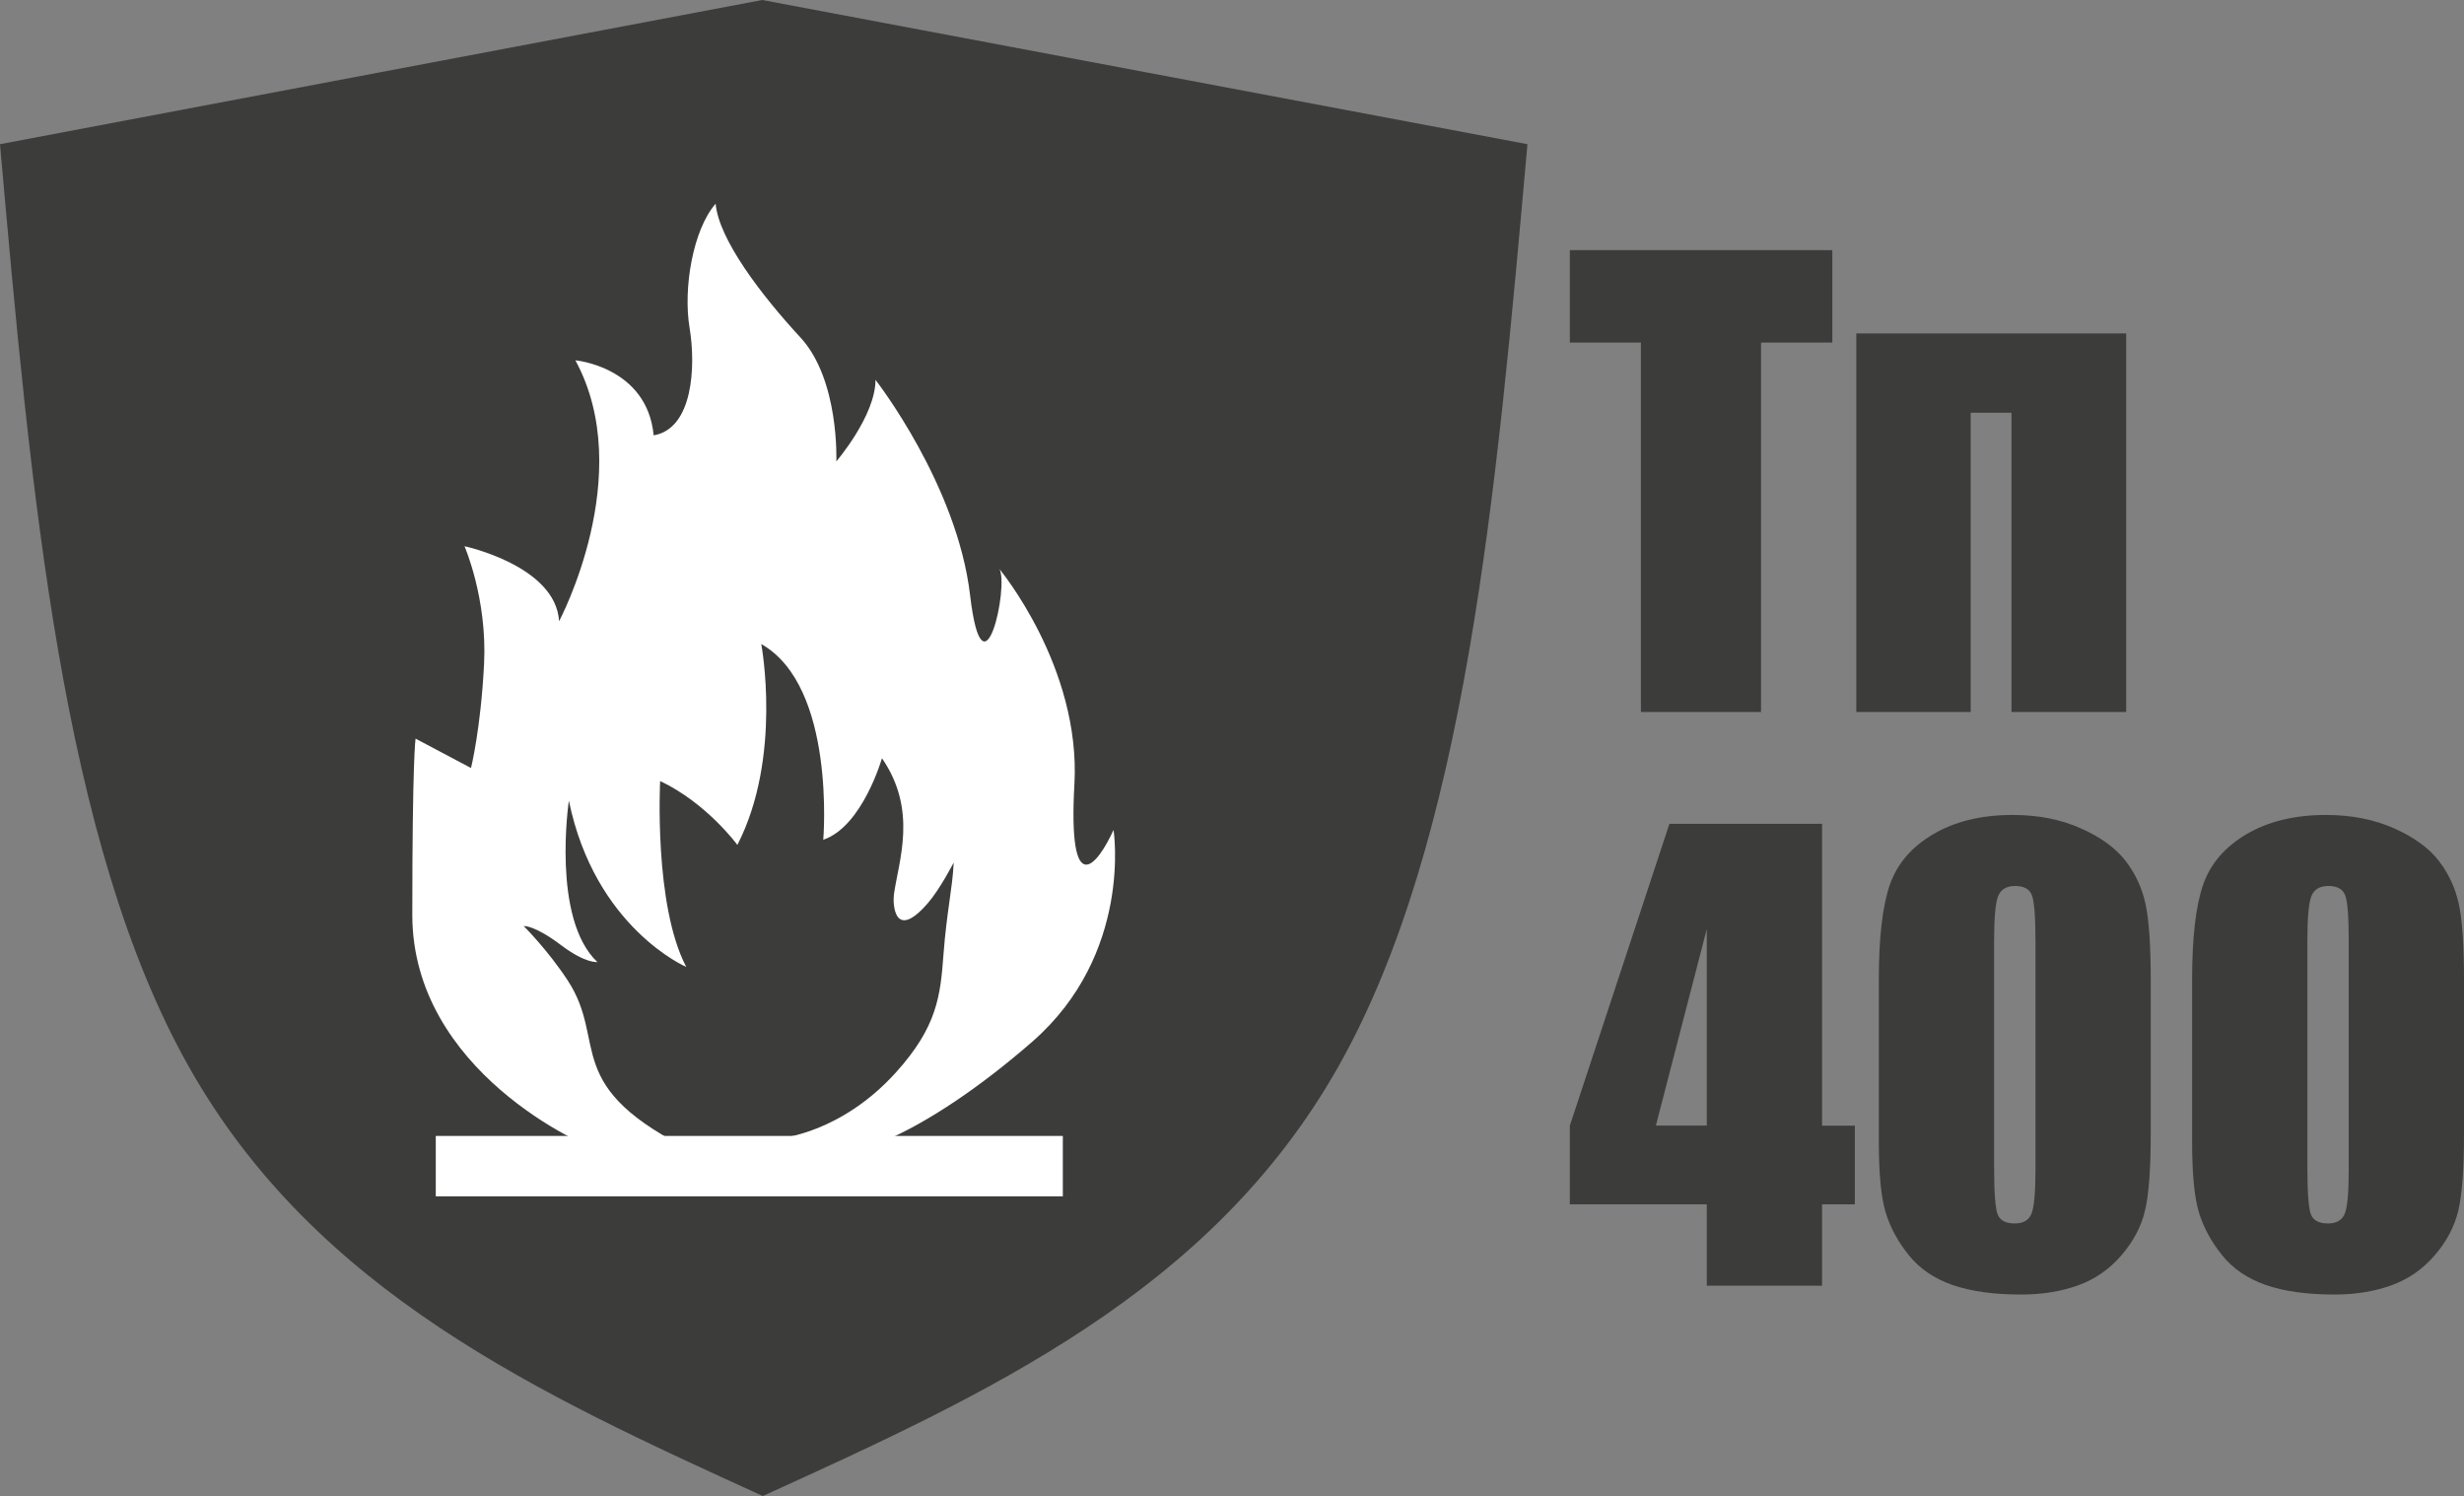
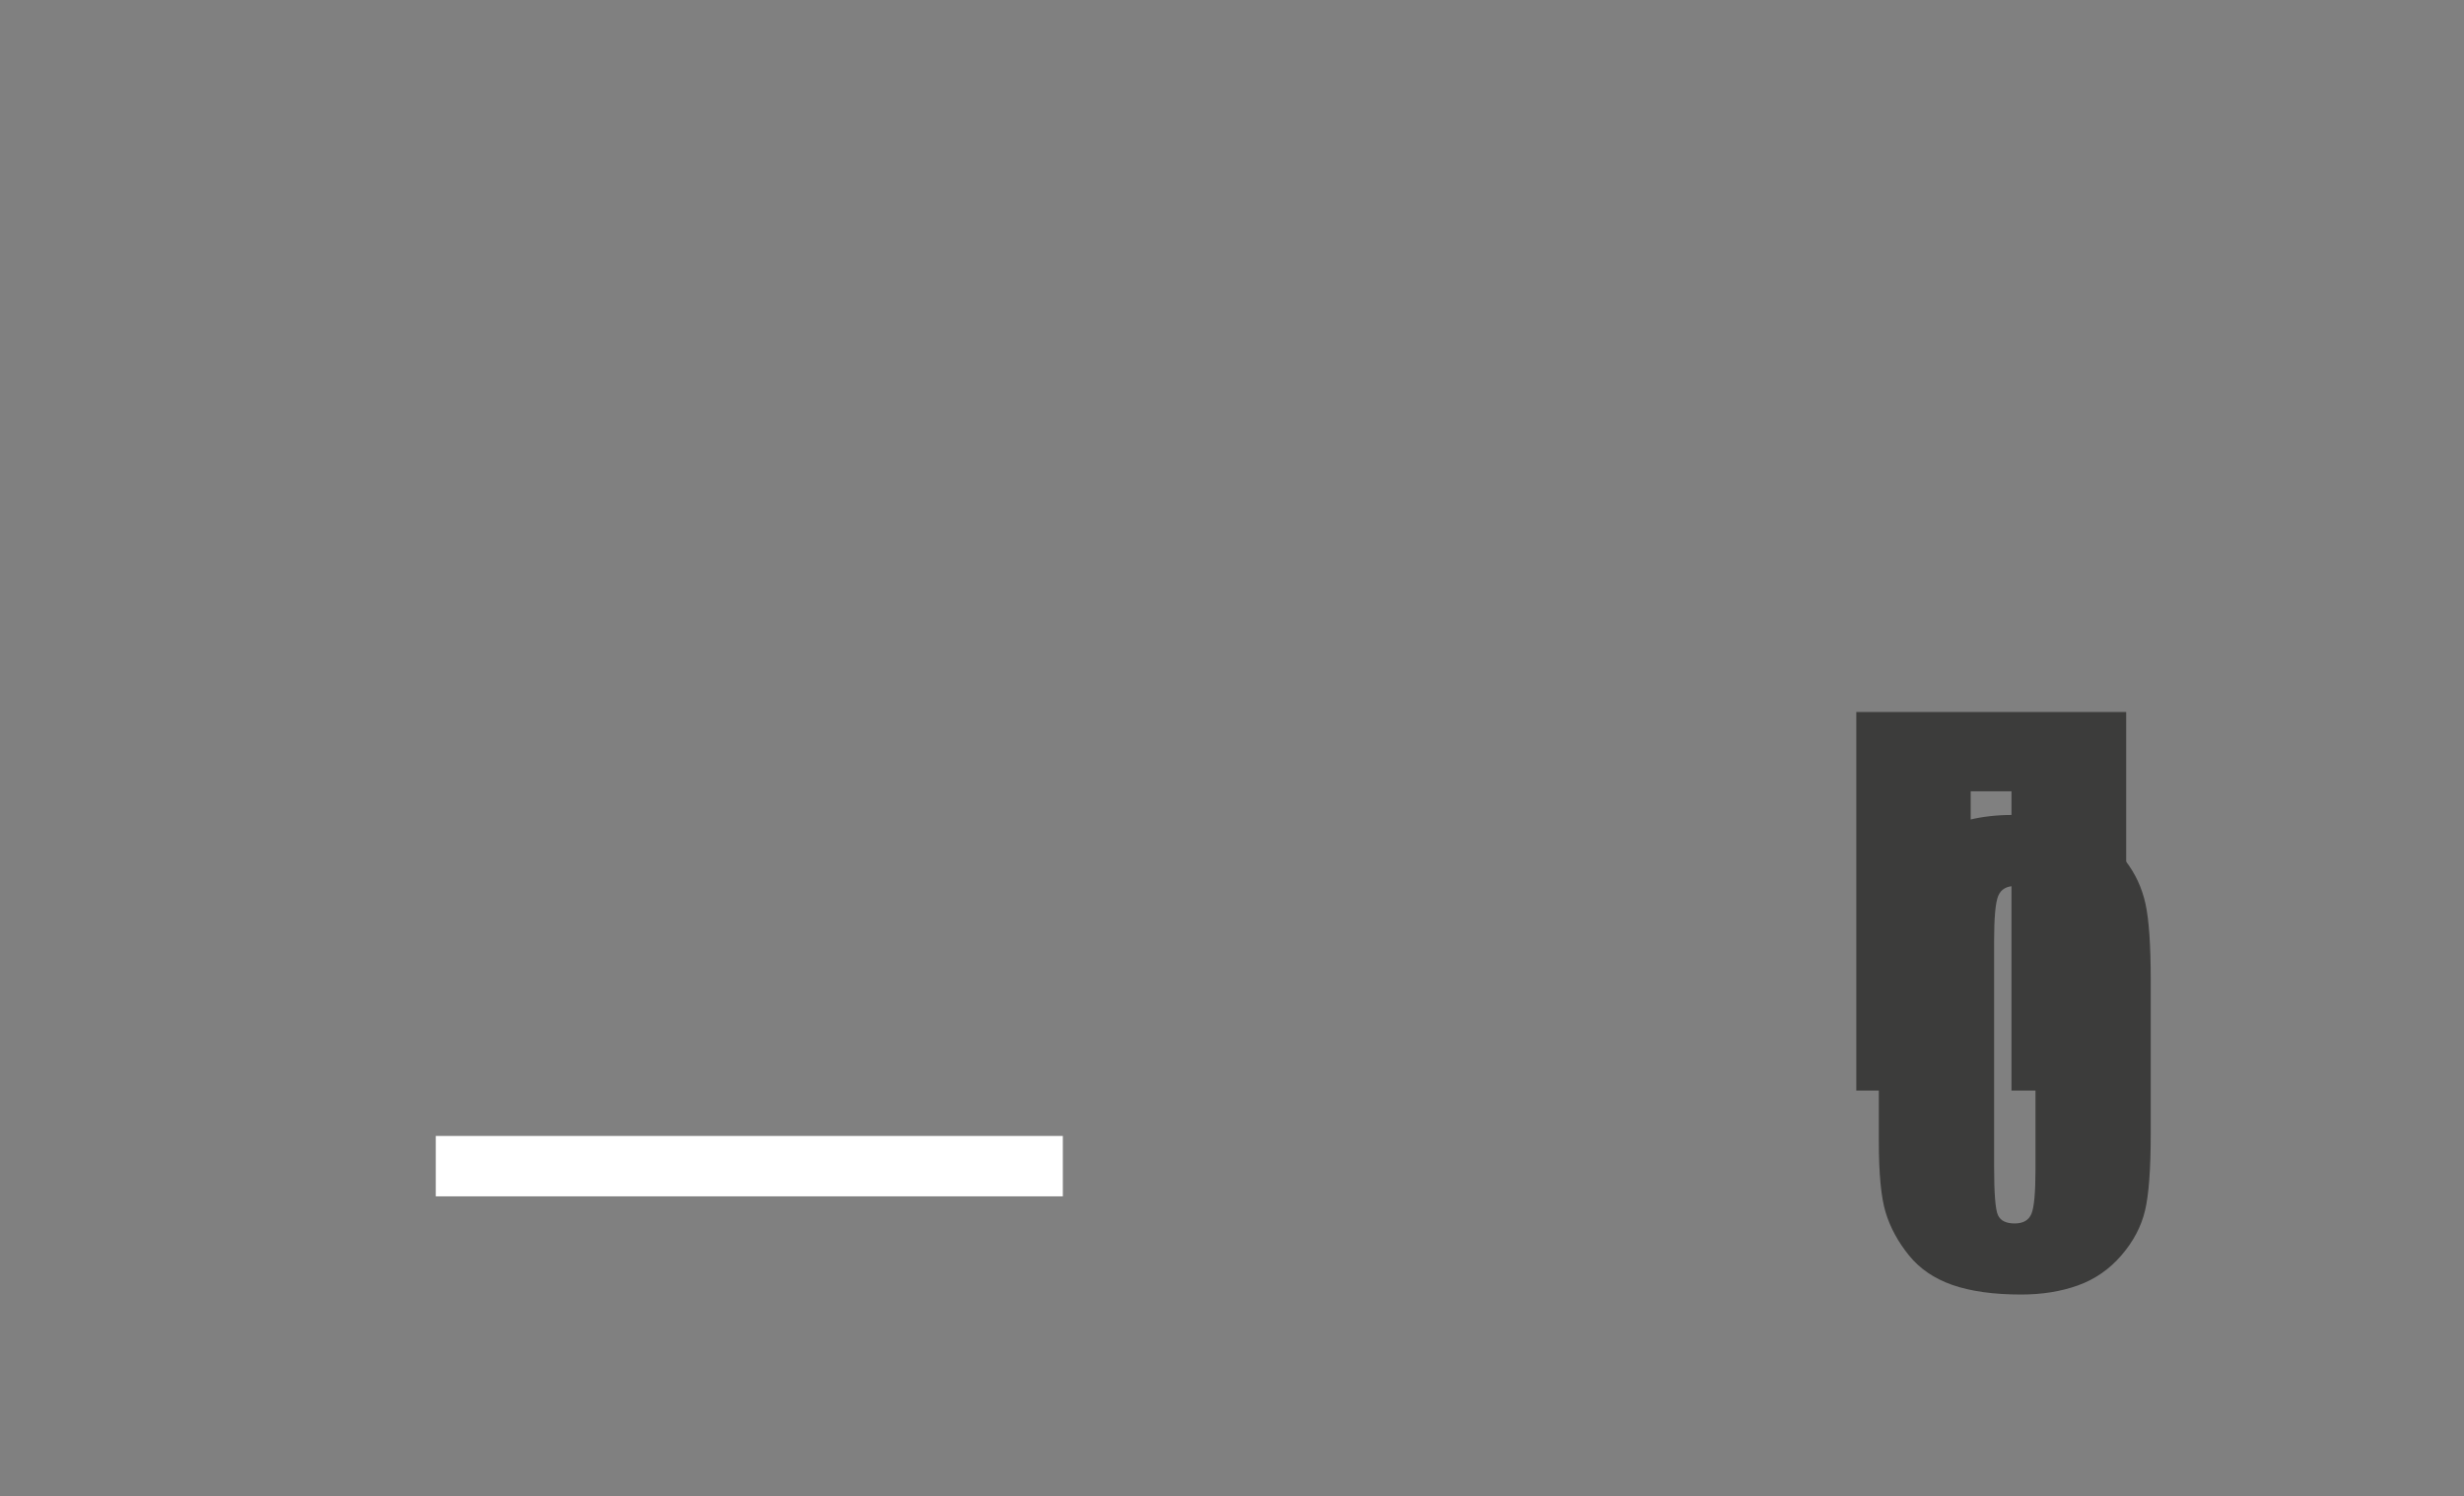
<svg xmlns="http://www.w3.org/2000/svg" id="_Слой_1" data-name="Слой 1" version="1.1" viewBox="0 0 154.056 93.543">
  <rect x="0" y="0" width="154.056" height="93.543" fill="#808080" stroke="none" />
  <defs>
    <style>
      .cls-1, .cls-2 {
        fill: #3c3c3b;
      }

      .cls-1, .cls-2, .cls-3 {
        stroke-width: 0px;
      }

      .cls-2 {
        fill-rule: evenodd;
      }

      .cls-3 {
        fill: #fff;
      }
    </style>
  </defs>
  <g>
-     <path class="cls-1" d="M114.562,15.64v5.779h-4.459v23.101h-7.51v-23.101h-4.442v-5.779h16.411Z" />
-     <path class="cls-1" d="M116.06,44.52v-23.671h16.875v23.671h-7.171v-18.712h-2.551v18.712h-7.153Z" />
-     <path class="cls-1" d="M113.92,51.511v18.873h2.051v4.923h-2.051v5.084h-7.207v-5.084h-8.562v-4.923l6.226-18.873h9.543ZM106.713,70.383v-12.291l-3.184,12.291h3.184Z" />
+     <path class="cls-1" d="M116.06,44.52h16.875v23.671h-7.171v-18.712h-2.551v18.712h-7.153Z" />
    <path class="cls-1" d="M134.469,61.286v9.633c0,2.188-.119,3.782-.357,4.781-.238.999-.731,1.933-1.481,2.801-.749.868-1.653,1.492-2.711,1.873-1.059.381-2.242.571-3.55.571-1.724,0-3.157-.2-4.299-.598-1.142-.398-2.052-1.02-2.729-1.864-.678-.844-1.16-1.733-1.445-2.667-.285-.933-.428-2.417-.428-4.451v-10.079c0-2.651.229-4.638.687-5.958.458-1.32,1.367-2.378,2.729-3.175,1.362-.797,3.011-1.195,4.95-1.195,1.582,0,2.997.276,4.246.83,1.249.553,2.182,1.228,2.801,2.024.618.797,1.037,1.695,1.258,2.694.22.999.33,2.593.33,4.78ZM127.263,58.86c0-1.534-.074-2.494-.223-2.881-.149-.386-.497-.58-1.043-.58-.535,0-.889.205-1.061.615-.173.41-.259,1.359-.259,2.845v14.092c0,1.677.08,2.688.241,3.032.16.345.508.518,1.043.518s.886-.202,1.052-.606c.166-.404.25-1.314.25-2.729v-14.306Z" />
-     <path class="cls-1" d="M154.056,61.286v9.633c0,2.188-.119,3.782-.357,4.781-.238.999-.731,1.933-1.481,2.801-.749.868-1.653,1.492-2.711,1.873-1.059.381-2.242.571-3.55.571-1.724,0-3.157-.2-4.299-.598-1.142-.398-2.052-1.02-2.729-1.864-.678-.844-1.16-1.733-1.445-2.667-.285-.933-.428-2.417-.428-4.451v-10.079c0-2.651.229-4.638.687-5.958.458-1.32,1.367-2.378,2.729-3.175,1.362-.797,3.011-1.195,4.95-1.195,1.582,0,2.997.276,4.246.83,1.249.553,2.182,1.228,2.801,2.024.618.797,1.037,1.695,1.258,2.694.22.999.33,2.593.33,4.78ZM146.849,58.86c0-1.534-.074-2.494-.223-2.881-.149-.386-.497-.58-1.043-.58-.535,0-.889.205-1.061.615-.173.41-.259,1.359-.259,2.845v14.092c0,1.677.08,2.688.241,3.032.16.345.508.518,1.043.518s.886-.202,1.052-.606c.166-.404.25-1.314.25-2.729v-14.306Z" />
  </g>
  <g>
-     <path class="cls-2" d="M47.659,0c15.886,3.005,31.954,6.011,47.84,9.016-1.933,21.805-3.866,43.611-11.834,57.698-7.968,14.088-21.97,20.458-35.973,26.83-13.965-6.371-27.929-12.742-35.878-26.83C3.866,52.627,1.934,30.821,0,9.016,15.886,6.011,31.773,3.005,47.659,0v1.876V0Z" />
    <g>
-       <path class="cls-3" d="M67.176,49.038c.407-7.343-4.691-13.46-4.691-13.46.611,1.019-1.019,8.565-1.833,1.633-.815-6.932-5.914-13.46-5.914-13.46,0,2.247-2.448,5.099-2.448,5.099,0,0,.204-5.099-2.244-7.747-2.448-2.651-5.099-6.121-5.303-8.364-1.426,1.633-2.037,5.303-1.63,7.75s.204,6.321-2.244,6.732c-.41-4.284-4.895-4.691-4.895-4.691,3.877,7.139-1.019,16.315-1.019,16.315-.204-3.469-5.914-4.691-5.914-4.691,0,0,1.426,3.262,1.225,7.34-.204,4.08-.818,6.528-.818,6.528l-3.466-1.836s-.204,1.225-.204,11.013,10.824,14.527,11.624,14.683c5.221,1.013,6.117.204,6.117.204-8.562-4.138-5.463-6.857-8.019-10.772-1.238-1.897-2.755-3.407-2.755-3.407,0,0,.637-.089,2.346,1.2,1.532,1.156,2.257,1.047,2.257,1.047-2.882-2.719-1.781-10.091-1.781-10.091,1.633,7.954,7.34,10.398,7.34,10.398-2.04-3.874-1.633-11.624-1.633-11.624,2.925,1.385,4.828,3.994,4.828,3.994,2.827-5.491,1.494-12.559,1.494-12.559,4.691,2.651,3.877,12.235,3.877,12.235,2.445-.815,3.67-5.096,3.67-5.096,2.247,3.262,1.043,6.402.747,8.519-.076.542,0,2.99,2.12.544.77-.889,1.618-2.541,1.618-2.541-.074,1.611-.437,3.055-.639,5.749-.193,2.576-.381,4.513-2.99,7.394-3.414,3.77-7.169,4.086-7.169,4.086,2.448,3.059,9.372-.506,15.693-6.01,6.321-5.506,5.099-13.257,5.099-13.257-1.022,2.241-2.855,4.488-2.448-2.855" />
      <rect class="cls-3" x="27.246" y="71.029" width="39.205" height="3.777" />
    </g>
  </g>
</svg>